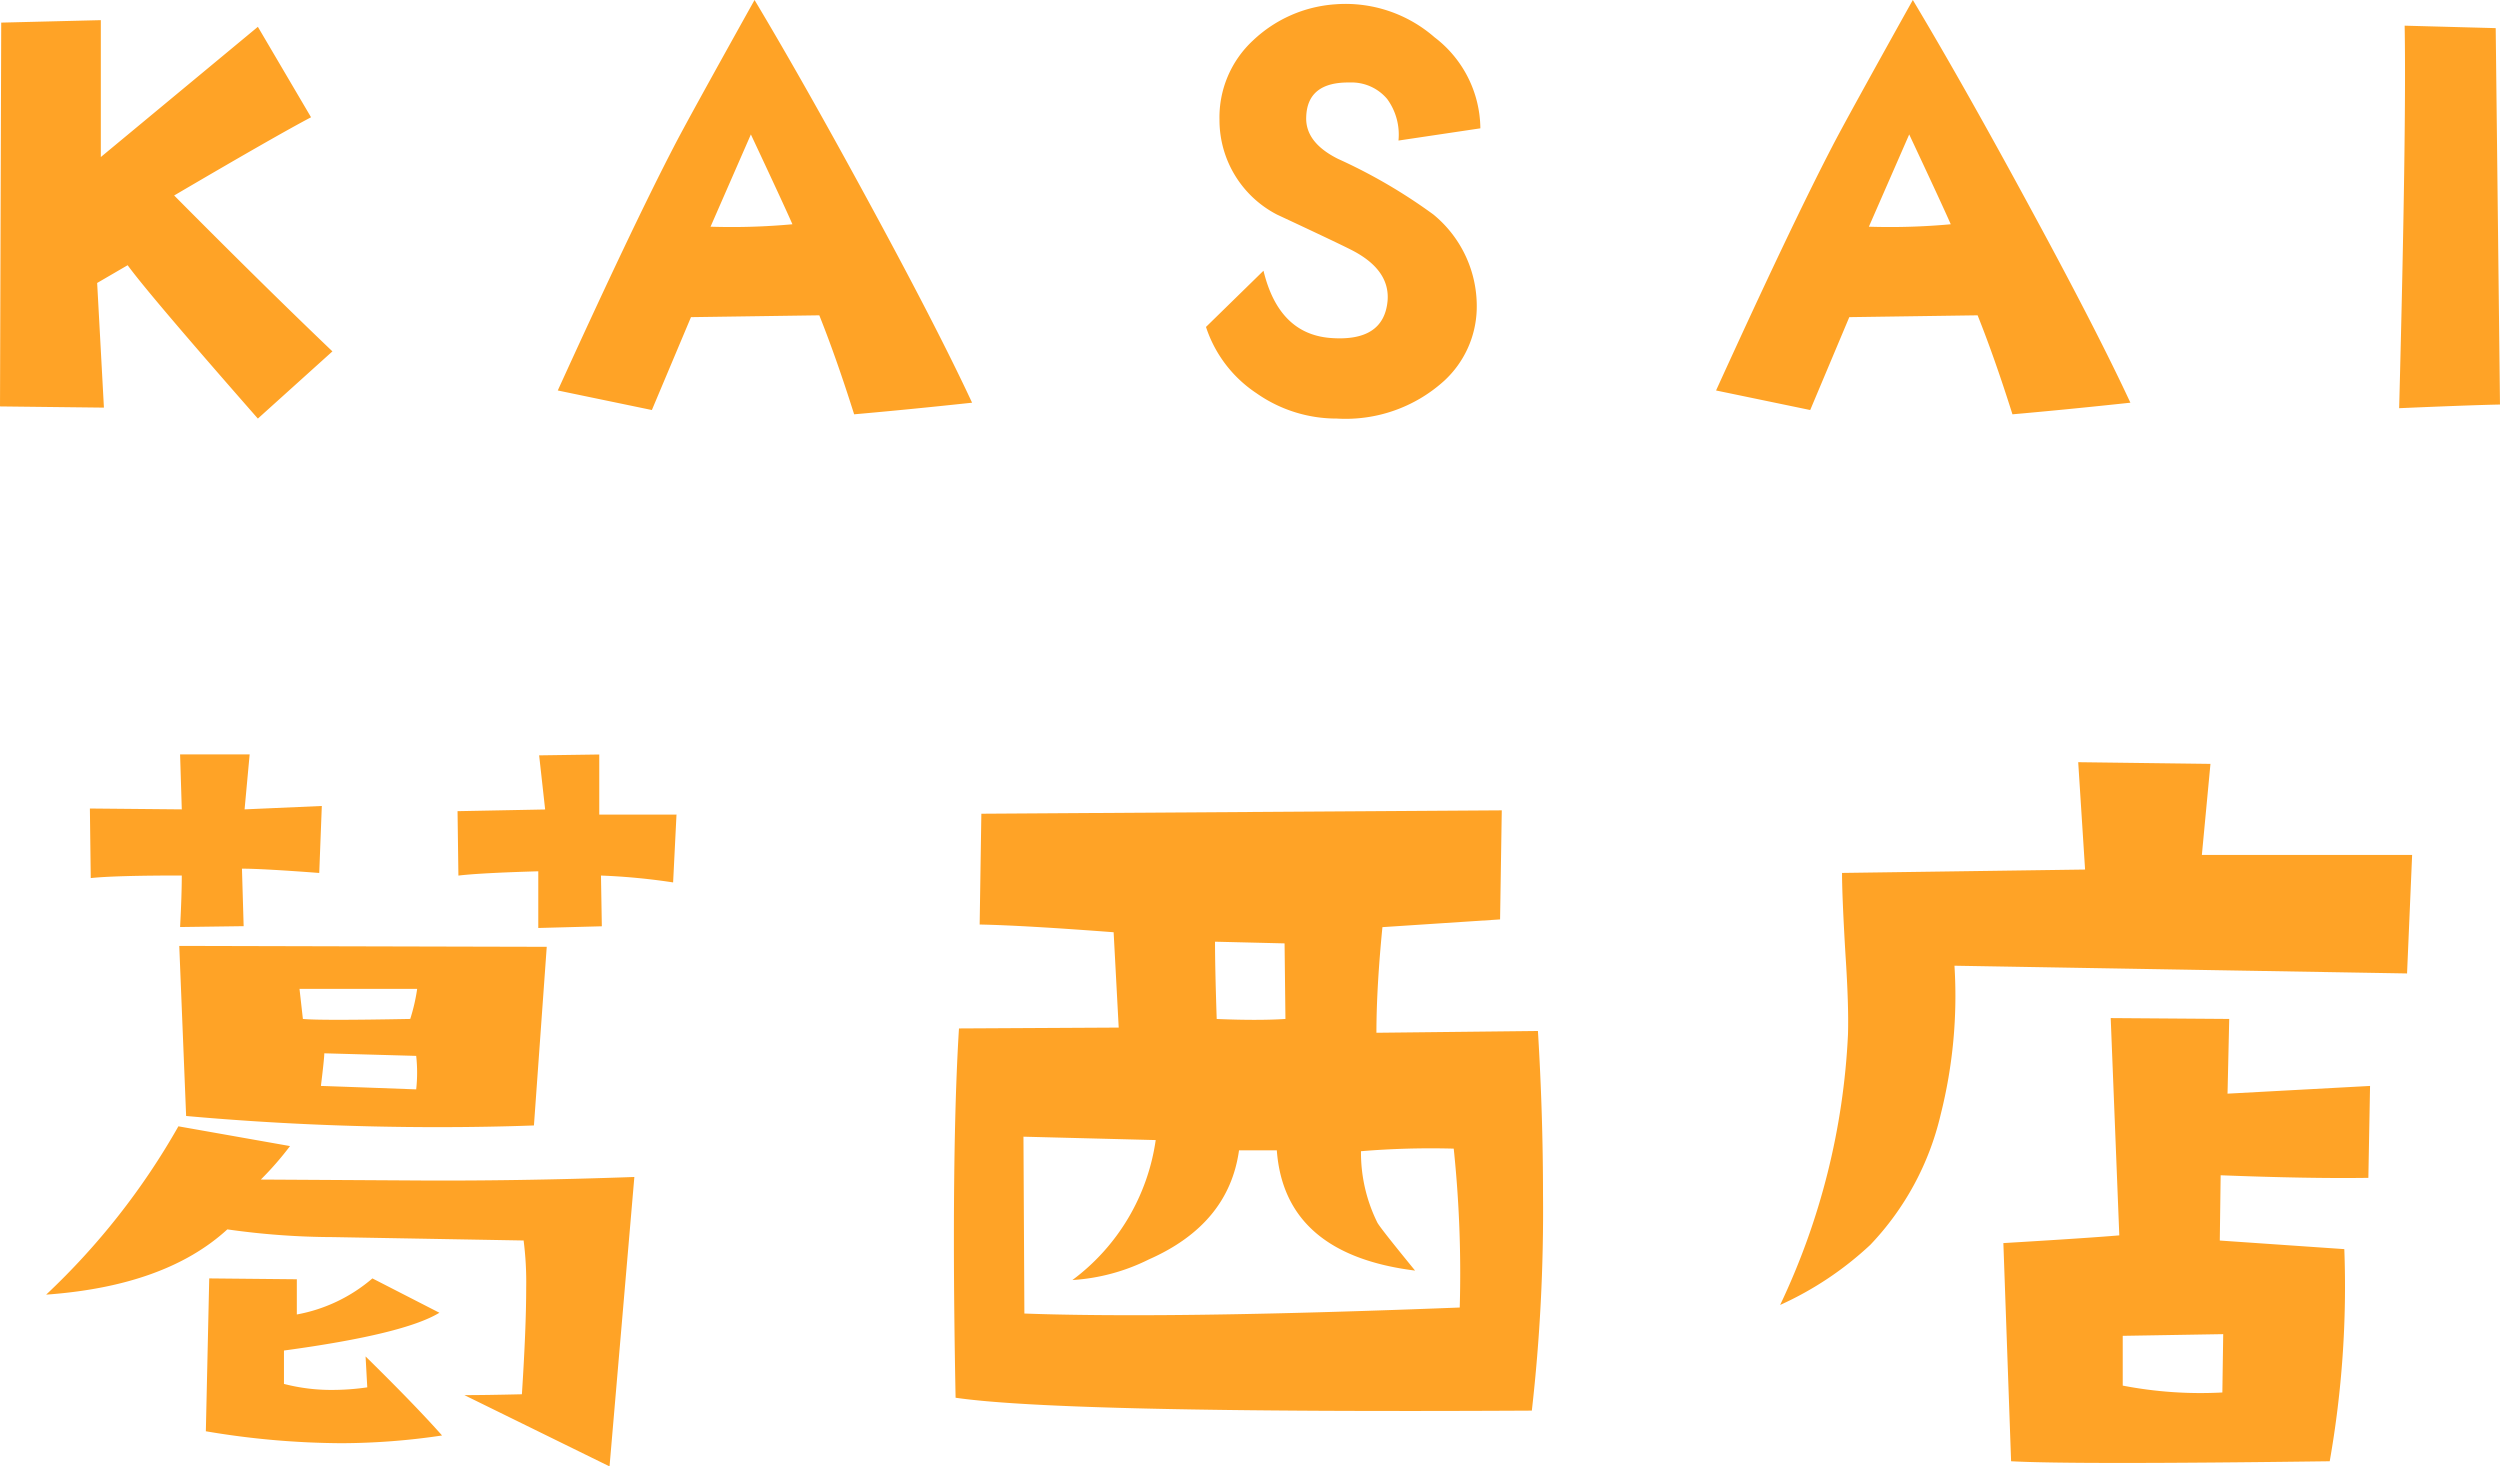
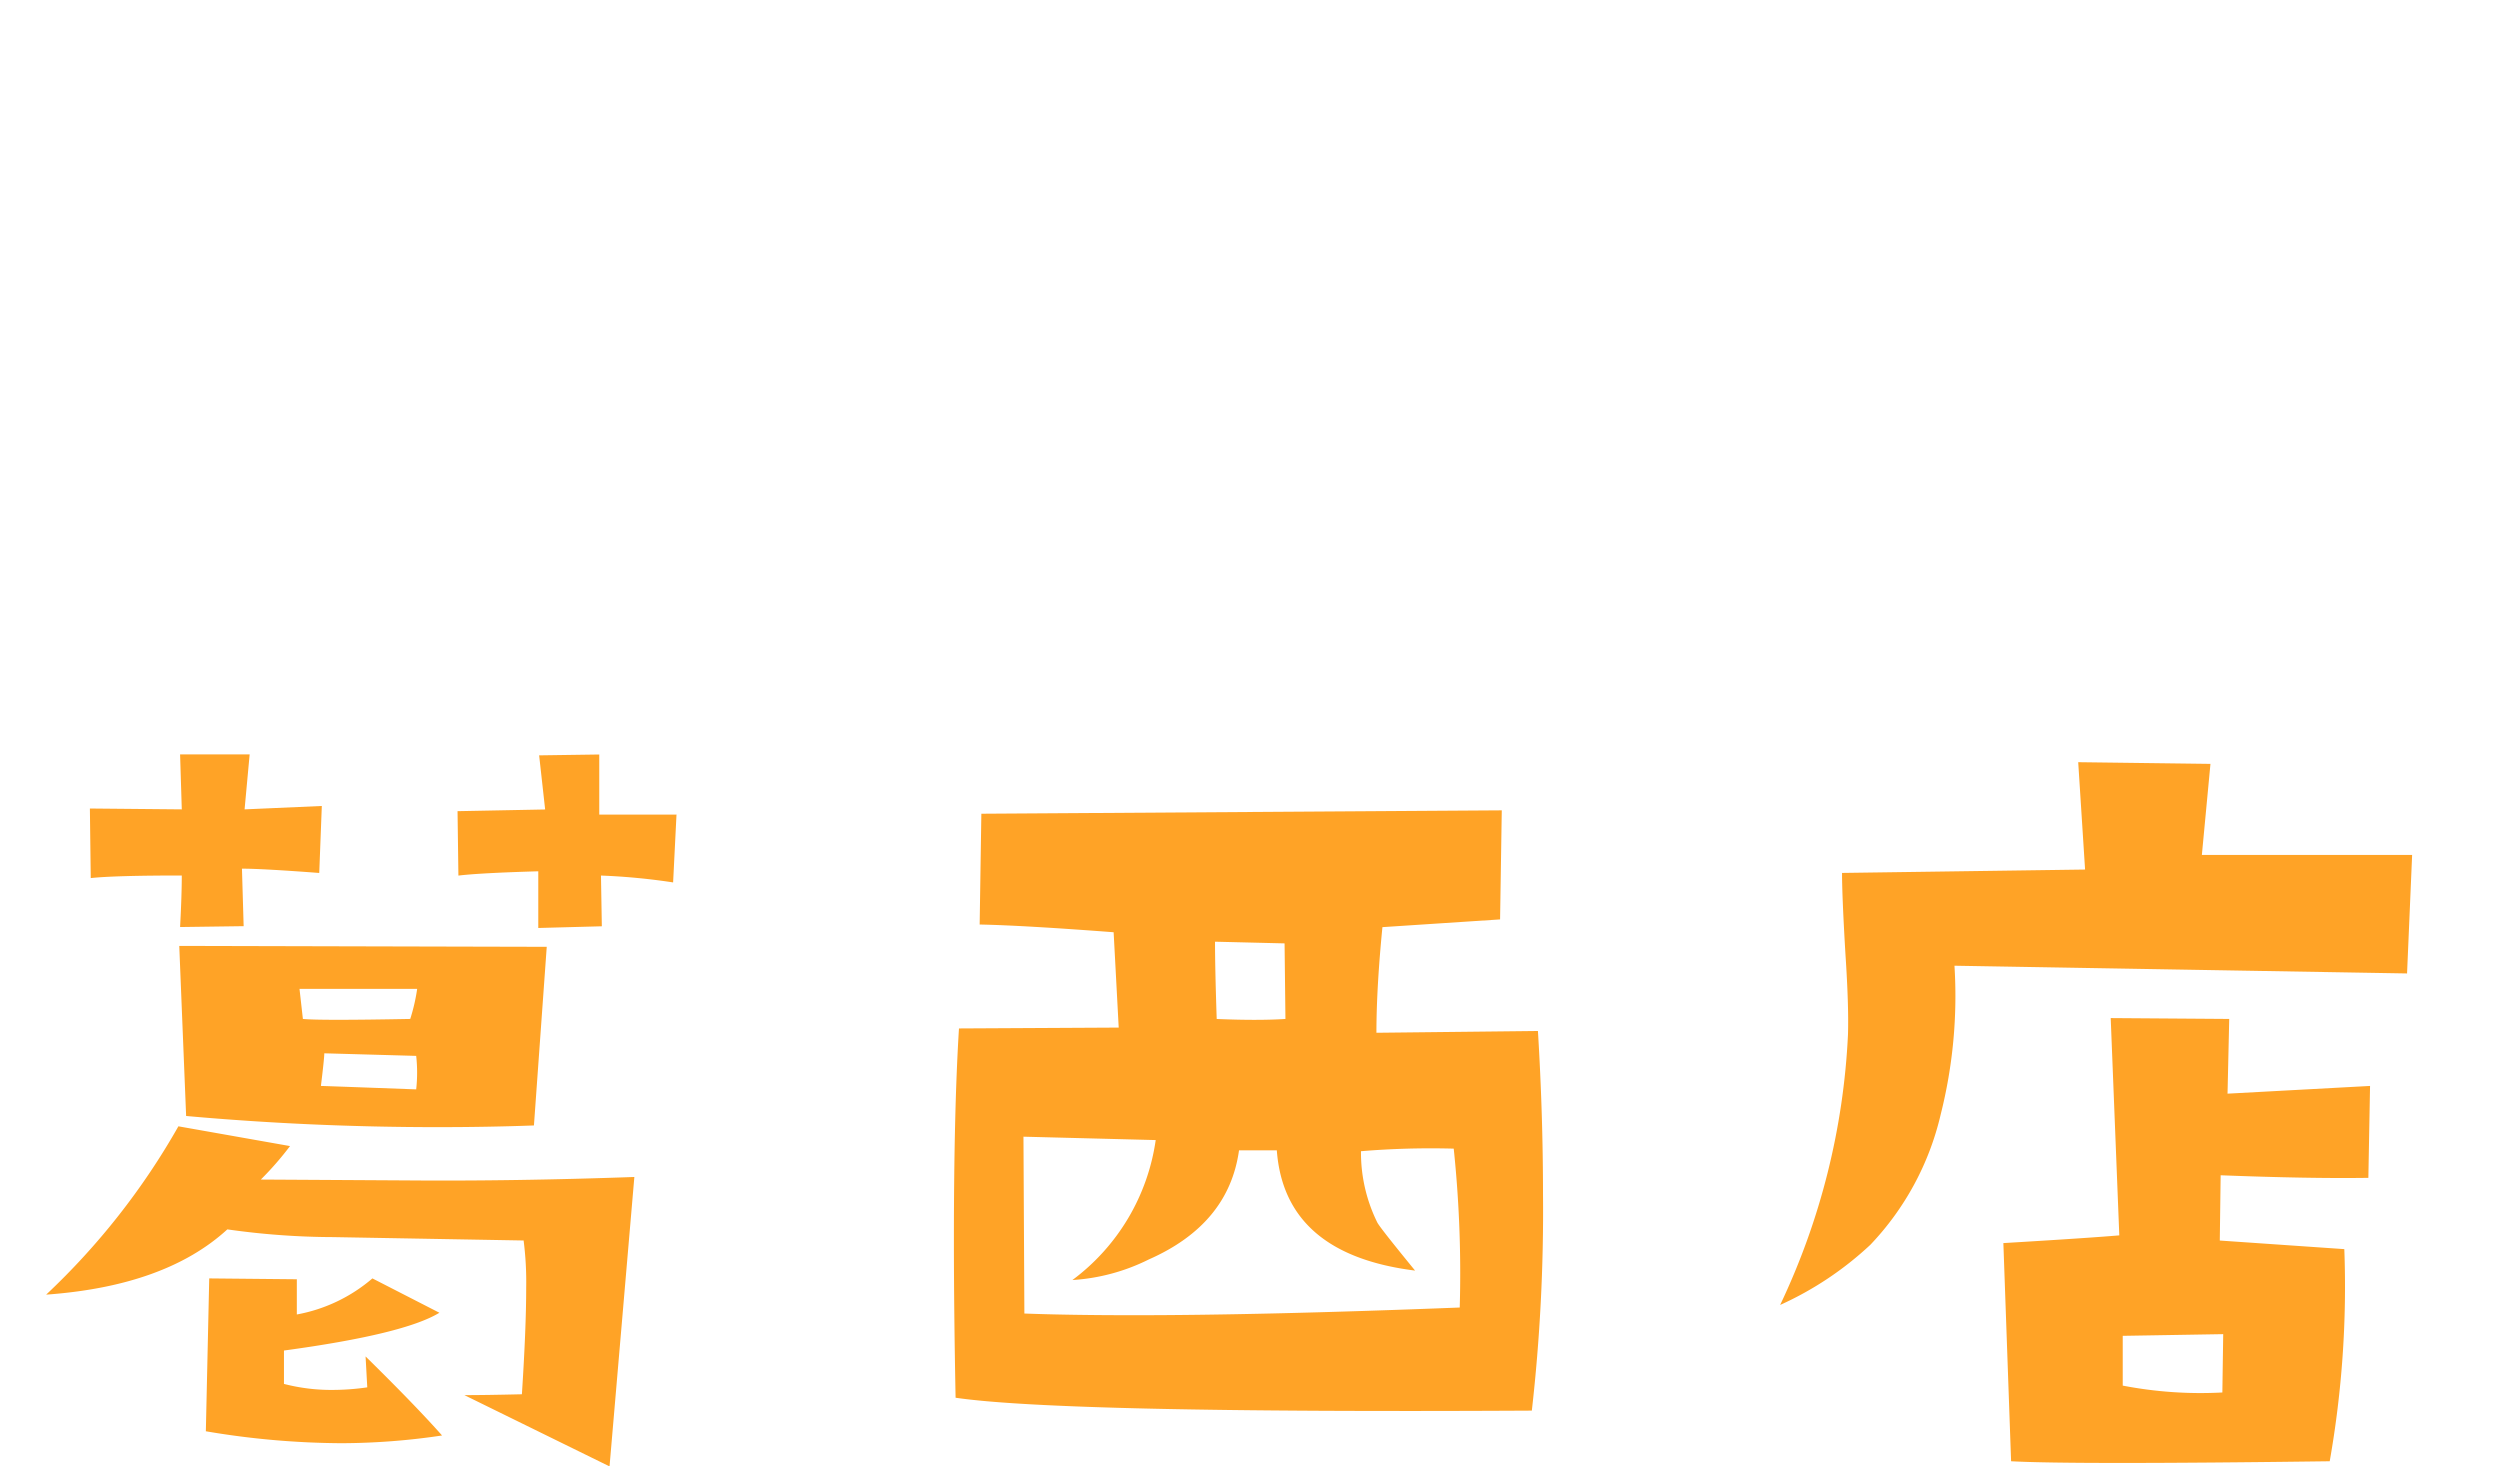
<svg xmlns="http://www.w3.org/2000/svg" width="147.827" height="86.709" viewBox="0 0 147.827 86.709">
  <g id="グループ_13" data-name="グループ 13" transform="translate(-558.228 -786.568)">
    <path id="パス_3" data-name="パス 3" d="M44.23-36.766l-.2,4.012a37.889,37.889,0,0,0-4.266-.406l.051,3-3.758.1v-3.352q-3.453.1-4.723.254l-.051-3.809,5.18-.1-.355-3.2,3.555-.051v3.555Zm-20.973-.508-.152,3.961q-3.352-.254-4.57-.254l.1,3.4-3.758.051q.1-1.879.1-3.047-3.961,0-5.383.152l-.051-4.113,5.434.051-.1-3.25h4.113l-.3,3.25Zm13.3,8.328L35.8-18.383q-2.742.1-5.687.1-7.516,0-14.879-.66L14.828-29Zm-7.668,2.488H21.938l.2,1.777q.508.051,2.082.051t4.266-.051A10.993,10.993,0,0,0,28.895-26.457Zm-.051,5.941a9.11,9.11,0,0,0,0-1.98l-5.434-.152q0,.3-.2,1.93Q23.359-20.719,28.844-20.516Zm12.9,5.18L40.27,1.777,31.688-2.437q1.27,0,3.4-.051.254-3.91.254-6.3a19.213,19.213,0,0,0-.152-2.793l-11.273-.2a45.1,45.1,0,0,1-6.246-.457Q14.016-8.887,6.957-8.379a42.19,42.19,0,0,0,7.82-9.953l6.6,1.168a18.527,18.527,0,0,1-1.727,1.98l8.684.051Q34.582-15.082,41.742-15.336ZM30.367-.051a40.733,40.733,0,0,1-5.941.457A48.927,48.927,0,0,1,16.4-.3l.2-9.039,5.18.051v2.082a9.467,9.467,0,0,0,4.469-2.133l3.961,2.031q-2.082,1.27-9.191,2.234V-3.1a11.114,11.114,0,0,0,2.895.355,14.382,14.382,0,0,0,2.031-.152l-.1-1.828Q28.793-1.828,30.367-.051Zm64.8-23.918q.3,4.926.3,9.648a104.557,104.557,0,0,1-.66,12.8q-27.879.152-34.074-.762-.1-5.129-.1-9.344,0-7.668.3-12.492l9.445-.051-.3-5.637q-5.332-.406-7.922-.457l.1-6.551,30.773-.2-.1,6.449-6.957.457q-.355,3.605-.355,6.246Zm-14.93-.711-.051-4.469-4.113-.1q0,1.574.1,4.57,1.219.051,2.234.051Q79.473-24.629,80.234-24.68ZM90.543-7.617a70.793,70.793,0,0,0-.355-9.395,50.032,50.032,0,0,0-5.484.152,9.33,9.33,0,0,0,.965,4.215q.152.3,2.234,2.844-7.719-.965-8.176-7.109H77.492q-.609,4.367-5.332,6.449a11.747,11.747,0,0,1-4.52,1.219,12.516,12.516,0,0,0,4.926-8.277l-7.82-.2L64.8-7.262q2.691.1,6.449.1Q78.813-7.16,90.543-7.617Zm56.316-26.762-.3,7.008-26.762-.457a28.642,28.642,0,0,1-.812,8.785,16.64,16.64,0,0,1-4.164,7.719,19.662,19.662,0,0,1-5.332,3.555,41.76,41.76,0,0,0,4.012-16q.051-1.727-.152-4.773-.2-3.4-.2-4.773l14.371-.2-.406-6.348,7.82.1-.508,5.383Zm-2.488,13.66-.1,5.434q-3.5.051-8.734-.152l-.051,3.859,7.363.508a59.49,59.49,0,0,1-.863,12.543q-7.617.1-12.34.1-4.672,0-6.5-.1l-.457-12.9q5.027-.3,6.855-.457l-.508-12.848,7.008.051-.1,4.418ZM135.688-6.043l-5.941.1V-3a24.19,24.19,0,0,0,5.891.406Z" transform="translate(554 871.5)" fill="#ffa326" />
-     <path id="パス_7" data-name="パス 7" d="M23.884-4.155,19.476-.181q-6.468-7.371-7.7-9.069L9.973-8.2l.4,7.371L4.228-.9,4.3-23.595l5.89-.145v8.094l9.286-7.7,3.144,5.348q-2.06,1.084-8.094,4.625Q19.837-8.021,23.884-4.155ZM61.708-1.12q-3.722.4-6.974.687-1.048-3.324-2.06-5.854l-7.588.108L42.774-.687,37.21-1.843Q41.654-11.6,44.075-16.26q.759-1.481,4.77-8.672Q51.916-19.8,56-12.249,59.756-5.312,61.708-1.12ZM51.085-11.671q-.506-1.156-2.457-5.312l-2.385,5.456A39.432,39.432,0,0,0,51.085-11.671Zm40.678-5.673-4.842.723a3.565,3.565,0,0,0-.668-2.457,2.749,2.749,0,0,0-2.222-.976q-2.493-.036-2.565,2.023-.072,1.518,1.879,2.493a31.735,31.735,0,0,1,5.637,3.288,7,7,0,0,1,2.565,5.637,5.966,5.966,0,0,1-1.915,4.191,8.678,8.678,0,0,1-6.359,2.24,8.231,8.231,0,0,1-4.751-1.5A7.491,7.491,0,0,1,75.539-5.6l3.4-3.324q.9,3.722,3.938,3.975,3.18.253,3.4-2.2.145-1.807-2.06-2.963-.687-.361-4.48-2.132a6.293,6.293,0,0,1-3.4-5.6,6.2,6.2,0,0,1,1.987-4.7,7.844,7.844,0,0,1,4.842-2.132,8,8,0,0,1,5.89,1.951A6.845,6.845,0,0,1,91.763-17.344ZM130.2-1.12q-3.722.4-6.974.687-1.048-3.324-2.06-5.854l-7.588.108L111.267-.687,105.7-1.843q4.444-9.756,6.865-14.417.759-1.481,4.77-8.672,3.071,5.131,7.154,12.683Q128.25-5.312,130.2-1.12ZM119.578-11.671q-.506-1.156-2.457-5.312l-2.385,5.456A39.432,39.432,0,0,0,119.578-11.671ZM152.054-1.012q-1.771.036-5.962.217.434-16.657.325-22.619l5.384.145Z" transform="translate(554 811.5)" fill="#ffa326" />
  </g>
</svg>